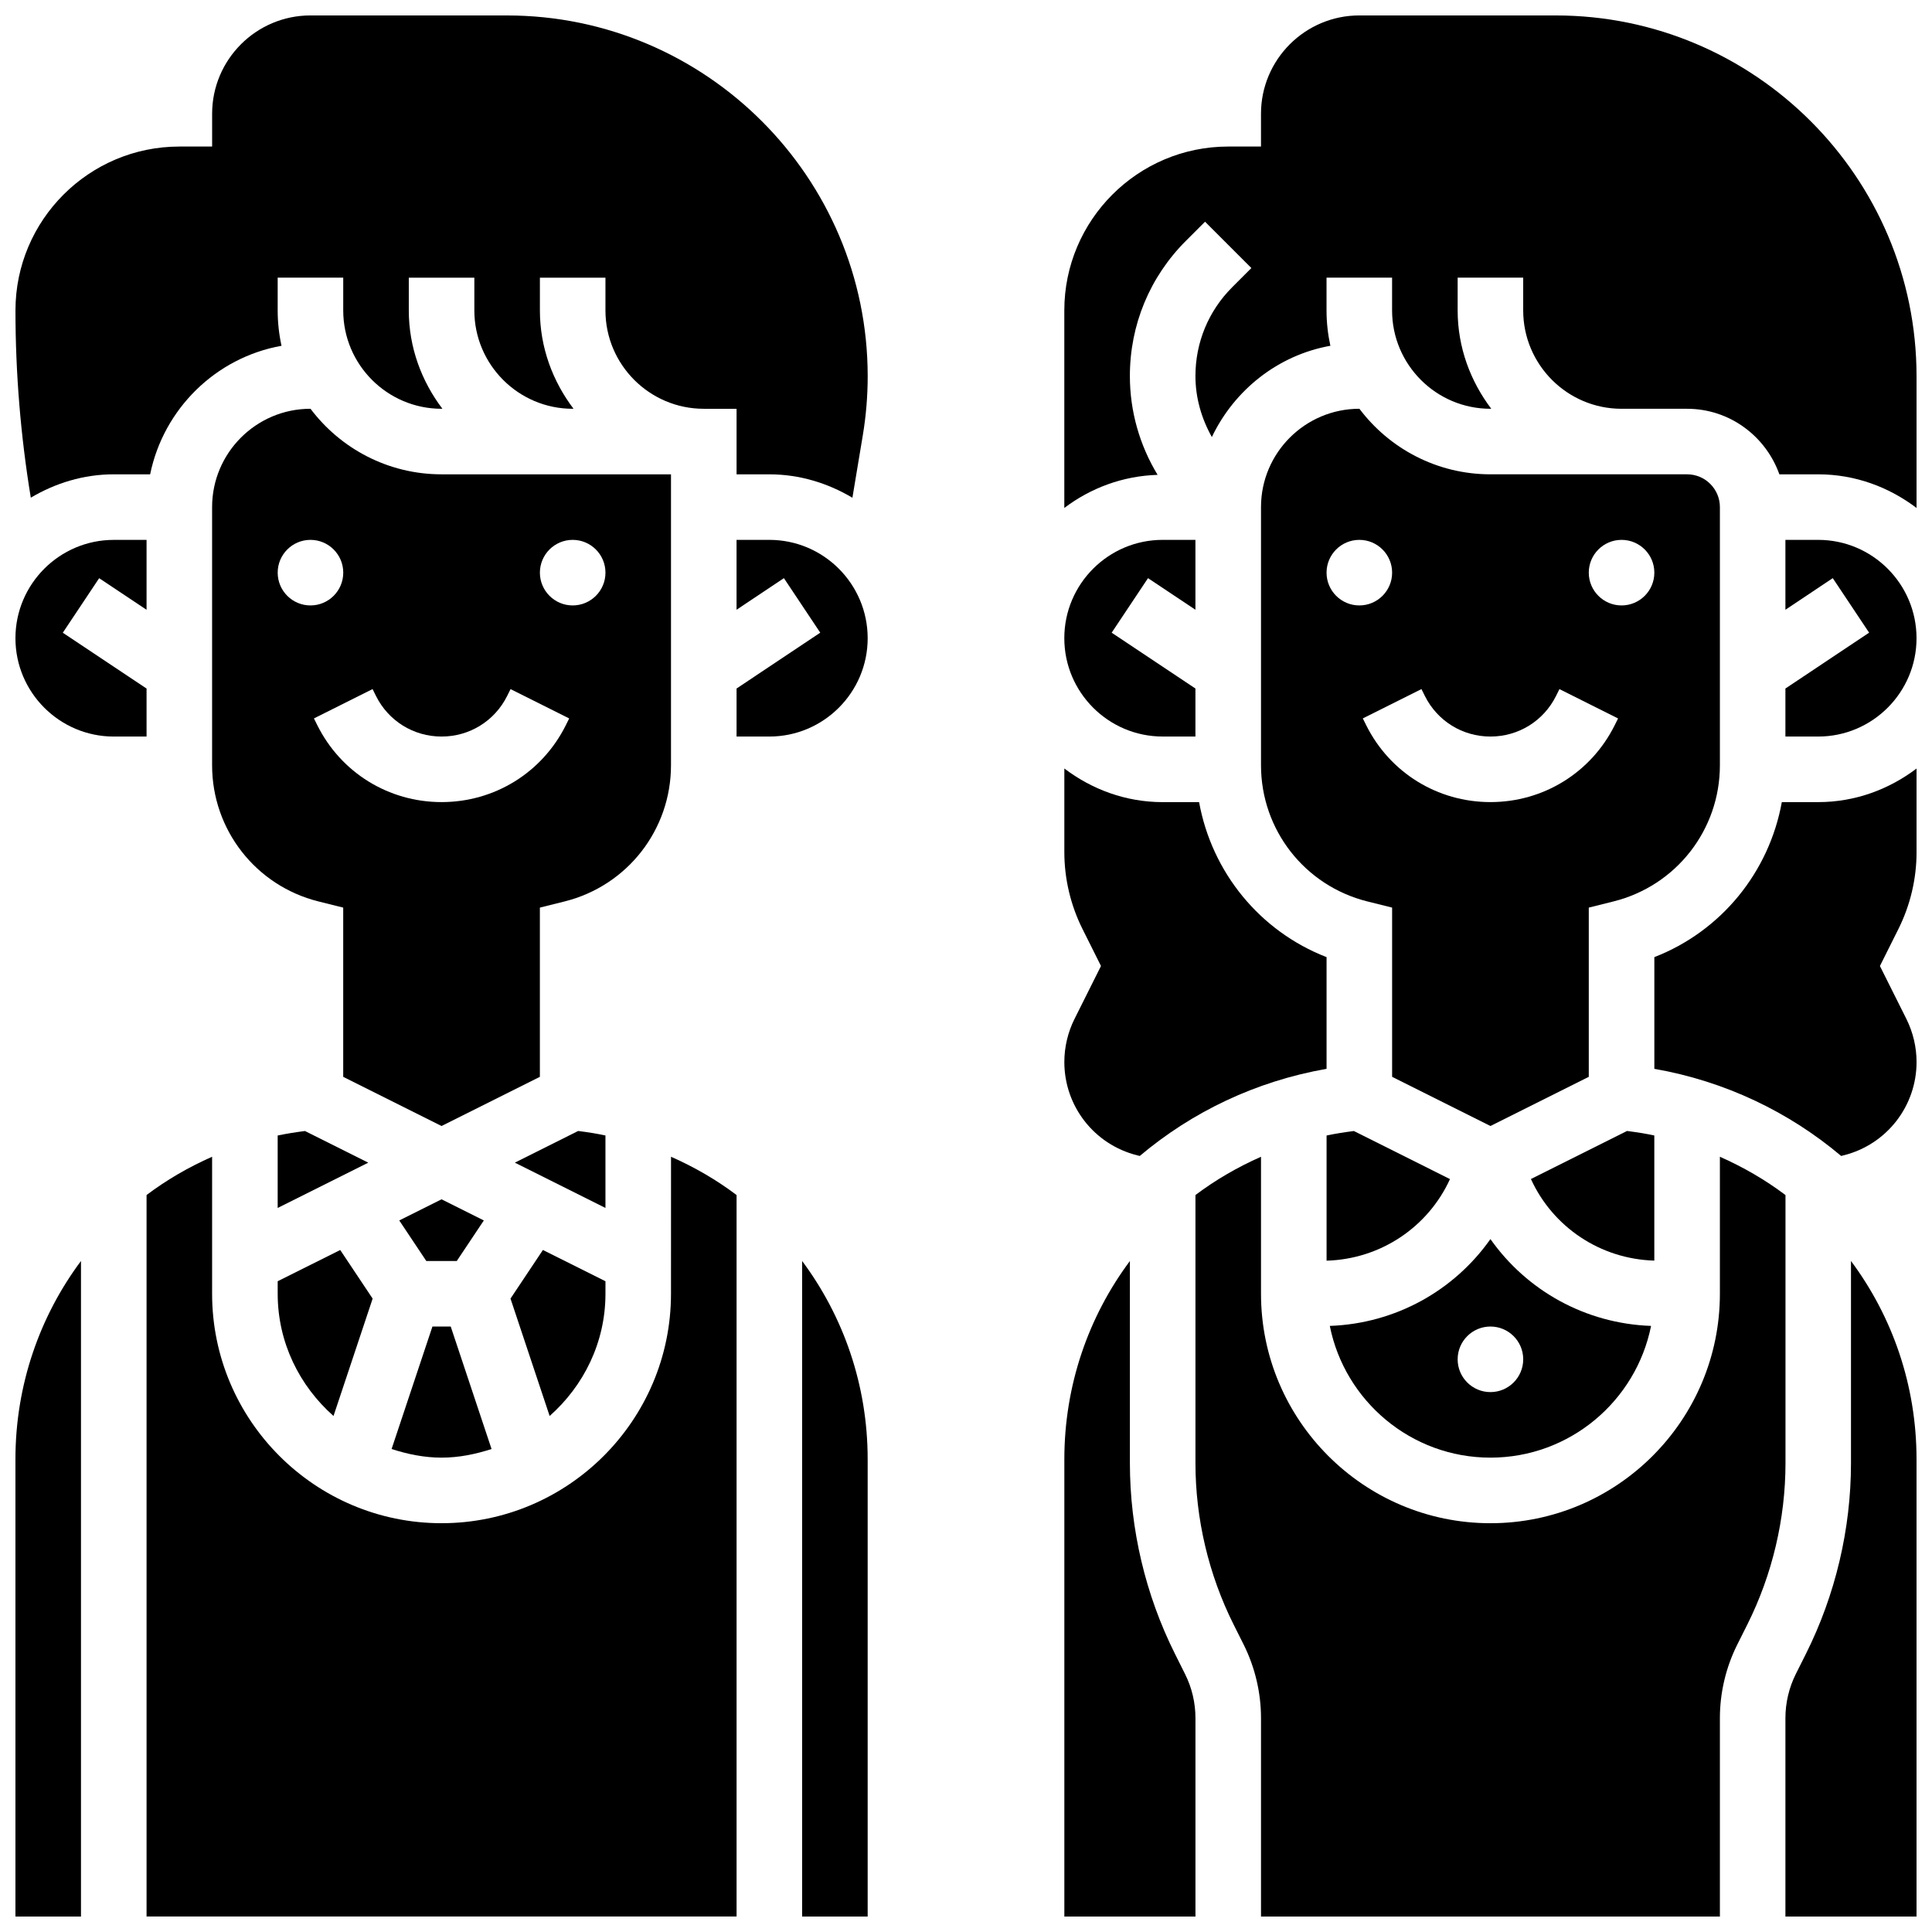
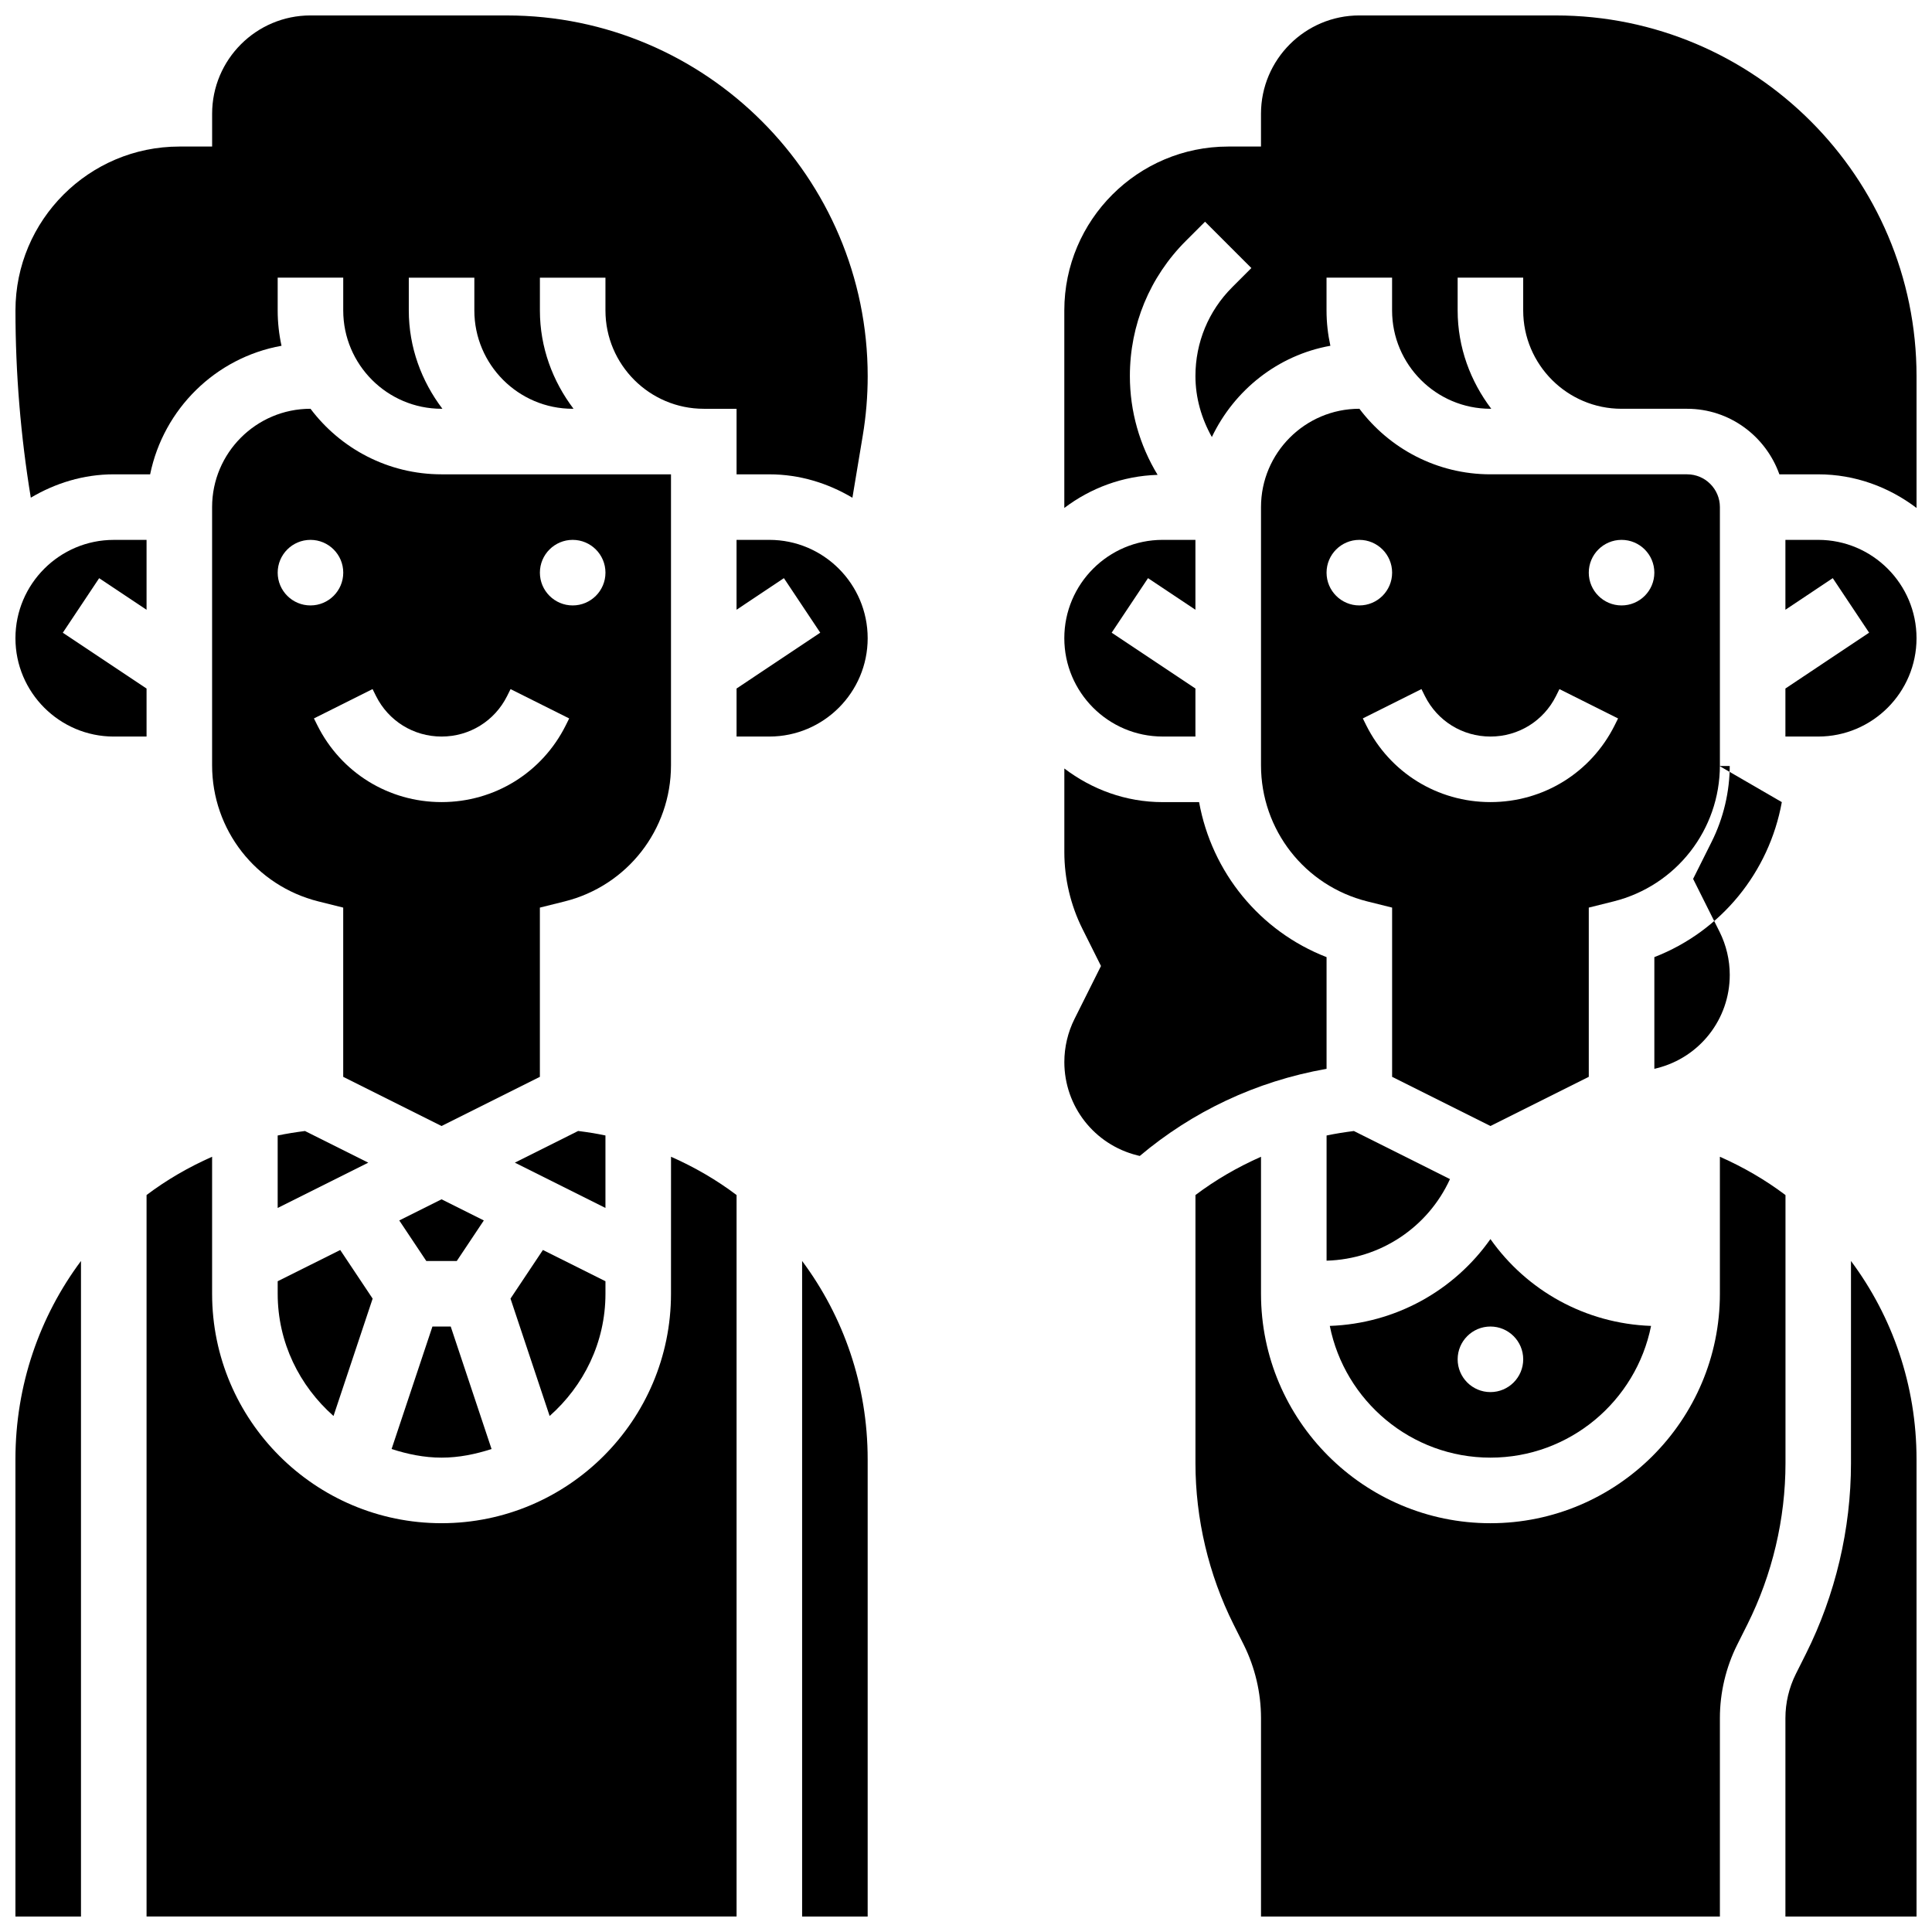
<svg xmlns="http://www.w3.org/2000/svg" width="800px" height="800px" version="1.1" viewBox="144 144 512 512">
  <defs>
    <clipPath id="k">
      <path d="m148.09 287h34.906v53h-34.906z" />
    </clipPath>
    <clipPath id="h">
      <path d="m148.09 478h17.906v173.9h-17.906z" />
    </clipPath>
    <clipPath id="g">
      <path d="m182 450h158v201.9h-158z" />
    </clipPath>
    <clipPath id="f">
      <path d="m148.09 148.09h225.91v127.91h-225.91z" />
    </clipPath>
    <clipPath id="e">
      <path d="m356 478h18v173.9h-18z" />
    </clipPath>
    <clipPath id="d">
      <path d="m582 347h69.902v104h-69.902z" />
    </clipPath>
    <clipPath id="c">
      <path d="m617 478h34.902v173.9h-34.902z" />
    </clipPath>
    <clipPath id="b">
      <path d="m460 450h158v201.9h-158z" />
    </clipPath>
    <clipPath id="a">
      <path d="m426 148.09h225.9v130.91h-225.9z" />
    </clipPath>
    <clipPath id="j">
      <path d="m617 287h34.902v53h-34.902z" />
    </clipPath>
    <clipPath id="i">
      <path d="m426 478h35v173.9h-35z" />
    </clipPath>
  </defs>
  <path d="m321.82 346.81v-77.109h-60.805c-14.176 0-26.789-6.828-34.727-17.371h-0.02c-14.367 0-26.059 11.691-26.059 26.059v68.422c0 17.094 11.578 31.922 28.168 36.074l6.578 1.641v44.848l26.059 13.031 26.059-13.031v-44.848l6.574-1.641c16.594-4.152 28.172-18.98 28.172-36.074zm-104.23-51.051c0-4.793 3.891-8.688 8.688-8.688 4.793 0 8.688 3.891 8.688 8.688 0 4.793-3.891 8.688-8.688 8.688-4.797 0-8.688-3.891-8.688-8.688zm76.344 40.461c-6.273 12.551-18.883 20.344-32.914 20.344-14.027 0-26.641-7.793-32.914-20.344l-0.91-1.832 15.539-7.773 0.914 1.84c3.309 6.621 9.961 10.738 17.371 10.738s14.062-4.117 17.371-10.738l0.91-1.832 15.539 7.773zm1.832-31.773c-4.793 0-8.688-3.891-8.688-8.688 0-4.793 3.891-8.688 8.688-8.688 4.793 0 8.688 3.891 8.688 8.688s-3.891 8.688-8.688 8.688z" />
  <path d="m217.59 486.86c0 12.934 5.793 24.426 14.793 32.391l10.371-31.105-8.59-12.883-16.574 8.277z" />
  <path d="m289.66 519.25c9-7.965 14.793-19.457 14.793-32.391v-3.316l-16.574-8.285-8.59 12.883z" />
  <path d="m261.02 530.29c4.648 0 9.043-0.93 13.246-2.285l-10.82-32.461h-4.848l-10.824 32.461c4.203 1.355 8.602 2.285 13.246 2.285z" />
  <path d="m224.82 443.73c-2.449 0.312-4.863 0.695-7.234 1.188v19.207l24.008-12.004z" />
  <g clip-path="url(#k)">
    <path d="m182.84 326.47-22.195-14.793 9.633-14.453 12.562 8.371v-18.52h-8.688c-14.367 0-26.059 11.691-26.059 26.059 0 14.367 11.691 26.059 26.059 26.059h8.688z" />
  </g>
  <path d="m304.45 444.91c-2.371-0.504-4.785-0.879-7.234-1.191l-16.777 8.395 24.012 12.004z" />
  <g clip-path="url(#h)">
    <path d="m148.09 651.9h17.371v-173.73c-10.945 14.68-17.371 32.879-17.371 52.551z" />
  </g>
  <g clip-path="url(#g)">
    <path d="m321.82 486.86c0 33.52-27.273 60.805-60.805 60.805s-60.805-27.285-60.805-60.805v-36.309c-6.211 2.746-12.047 6.125-17.371 10.145v191.2h156.36v-191.2c-5.324-4.023-11.16-7.402-17.371-10.145z" />
  </g>
  <path d="m272.22 467.43-11.207-5.602-11.203 5.602 7.164 10.746h8.078z" />
  <path d="m347.88 287.07h-8.688v18.52l12.551-8.375 9.633 14.453-22.18 14.797v12.727h8.688c14.367 0 26.059-11.691 26.059-26.059-0.004-14.371-11.695-26.062-26.062-26.062z" />
  <g clip-path="url(#f)">
    <path d="m278.34 148.09h-52.066c-14.367 0-26.059 11.691-26.059 26.059v8.688h-8.684c-23.949 0-43.434 19.484-43.434 43.43 0 16.574 1.371 33.262 4.066 49.625 6.469-3.836 13.934-6.191 21.992-6.191h9.633c3.543-17.32 17.355-30.941 34.816-34.066-0.66-3.016-1.016-6.152-1.016-9.367v-8.684h17.371v8.688c0 14.367 11.691 26.059 26.059 26.059h0.227c-5.516-7.281-8.91-16.246-8.91-26.062v-8.684h17.371v8.688c0 14.367 11.691 26.059 26.059 26.059h0.227c-5.516-7.281-8.914-16.246-8.914-26.062v-8.684h17.371v8.688c0 14.367 11.691 26.059 26.059 26.059h8.688v17.371h8.688c8.062 0 15.531 2.356 22.012 6.203l2.746-16.488c0.867-5.176 1.305-10.469 1.305-15.715-0.004-52.715-42.895-95.609-95.605-95.609z" />
  </g>
  <g clip-path="url(#e)">
    <path d="m356.57 651.9h17.371v-121.18c0-19.676-6.43-37.871-17.371-52.551z" />
  </g>
  <path d="m538.98 530.29c21.031 0 38.594-15.027 42.57-34.91-17.391-0.617-32.938-9.348-42.57-23.012-9.625 13.664-25.184 22.395-42.57 23.012 3.977 19.883 21.539 34.91 42.57 34.91zm0-34.746c4.793 0 8.688 3.891 8.688 8.688 0 4.793-3.891 8.688-8.688 8.688-4.793 0-8.688-3.891-8.688-8.688 0-4.793 3.894-8.688 8.688-8.688z" />
  <path d="m426.06 425.44c0 11.719 7.938 21.883 19.301 24.73l0.688 0.172c13.812-11.641 30.707-19.797 49.504-23.09v-29.602c-17.719-6.879-30.418-22.516-33.781-41.078h-9.652c-9.816 0-18.781-3.394-26.059-8.914v22.176c0 7.019 1.66 14.055 4.805 20.344l4.906 9.82-7.019 14.039c-1.762 3.516-2.691 7.469-2.691 11.402z" />
  <path d="m460.8 305.59v-18.52h-8.688c-14.367 0-26.059 11.691-26.059 26.059 0 14.367 11.691 26.059 26.059 26.059h8.688v-12.727l-22.195-14.793 9.633-14.453z" />
  <path d="m599.79 346.81v-68.422c0-4.785-3.898-8.688-8.688-8.688h-52.117c-14.176 0-26.789-6.828-34.727-17.371h-0.02c-14.367 0-26.059 11.691-26.059 26.059v68.422c0 17.094 11.578 31.922 28.168 36.074l6.578 1.641v44.848l26.059 13.031 26.059-13.031v-44.848l6.574-1.641c16.594-4.152 28.172-18.98 28.172-36.074zm-104.24-51.051c0-4.793 3.891-8.688 8.688-8.688 4.793 0 8.688 3.891 8.688 8.688 0 4.793-3.891 8.688-8.688 8.688-4.793 0-8.688-3.891-8.688-8.688zm76.348 40.461c-6.273 12.551-18.887 20.344-32.914 20.344-14.027 0-26.641-7.793-32.914-20.344l-0.91-1.832 15.539-7.773 0.914 1.84c3.309 6.621 9.961 10.738 17.371 10.738 7.41 0 14.062-4.117 17.371-10.738l0.91-1.832 15.539 7.773zm1.832-31.773c-4.793 0-8.688-3.891-8.688-8.688 0-4.793 3.891-8.688 8.688-8.688 4.793 0 8.688 3.891 8.688 8.688s-3.894 8.688-8.688 8.688z" />
  <path d="m502.79 443.73c-2.441 0.312-4.863 0.688-7.234 1.191v33.172c14.316-0.41 26.895-8.895 32.703-21.621z" />
-   <path d="m582.41 444.91c-2.371-0.504-4.785-0.879-7.234-1.191l-25.469 12.734c5.812 12.727 18.379 21.211 32.703 21.621z" />
  <g clip-path="url(#d)">
-     <path d="m616.2 356.57c-3.363 18.57-16.062 34.199-33.781 41.078v29.602c18.797 3.293 35.691 11.449 49.504 23.09l0.695-0.172c11.352-2.852 19.289-13.016 19.289-24.723 0-3.934-0.93-7.879-2.691-11.406l-7.019-14.035 4.906-9.816c3.148-6.289 4.805-13.324 4.805-20.344v-22.176c-7.277 5.508-16.242 8.902-26.059 8.902z" />
+     <path d="m616.2 356.57c-3.363 18.57-16.062 34.199-33.781 41.078v29.602l0.695-0.172c11.352-2.852 19.289-13.016 19.289-24.723 0-3.934-0.93-7.879-2.691-11.406l-7.019-14.035 4.906-9.816c3.148-6.289 4.805-13.324 4.805-20.344v-22.176c-7.277 5.508-16.242 8.902-26.059 8.902z" />
  </g>
  <g clip-path="url(#c)">
    <path d="m634.53 531.75c0 17.441-4.125 34.91-11.926 50.504l-2.703 5.394c-1.797 3.602-2.746 7.633-2.746 11.652v52.605h34.746v-121.18c0-19.676-6.43-37.871-17.371-52.551z" />
  </g>
  <g clip-path="url(#b)">
    <path d="m617.16 460.7c-5.324-4.023-11.16-7.402-17.371-10.145v36.309c0 33.52-27.273 60.805-60.805 60.805s-60.805-27.285-60.805-60.805v-36.309c-6.211 2.746-12.047 6.125-17.371 10.145v71.047c0 14.758 3.492 29.535 10.094 42.738l2.703 5.394c2.984 5.992 4.574 12.715 4.574 19.418v52.605h121.61v-52.605c0-6.707 1.59-13.43 4.586-19.422l2.703-5.394c6.602-13.203 10.094-27.98 10.094-42.738v-71.043z" />
  </g>
  <g clip-path="url(#a)">
    <path d="m556.3 148.09h-52.066c-14.367 0-26.059 11.691-26.059 26.059v8.688h-8.688c-23.949 0-43.434 19.484-43.434 43.434v52.344c6.941-5.254 15.438-8.488 24.723-8.773-4.75-7.836-7.348-16.809-7.348-26.199 0-13.523 5.266-26.242 14.828-35.797l5.09-5.09 12.281 12.281-5.09 5.09c-6.277 6.281-9.734 14.637-9.734 23.516 0 5.777 1.598 11.266 4.352 16.176 5.934-12.422 17.461-21.691 31.41-24.184-0.66-3.016-1.02-6.152-1.02-9.367v-8.684h17.371v8.688c0 14.367 11.691 26.059 26.059 26.059h0.227c-5.512-7.281-8.91-16.246-8.91-26.062v-8.684h17.371v8.688c0 14.367 11.691 26.059 26.059 26.059h17.371c11.309 0 20.863 7.289 24.461 17.371h10.289c9.816 0 18.781 3.394 26.059 8.914v-34.91c0-52.719-42.891-95.613-95.602-95.613z" />
  </g>
  <g clip-path="url(#j)">
    <path d="m625.84 287.07h-8.688v18.52l12.551-8.375 9.633 14.453-22.184 14.797v12.727h8.688c14.367 0 26.059-11.691 26.059-26.059 0-14.371-11.691-26.062-26.059-26.062z" />
  </g>
  <g clip-path="url(#i)">
-     <path d="m455.36 582.25c-7.801-15.59-11.926-33.059-11.926-50.5v-53.57c-10.945 14.68-17.371 32.879-17.371 52.551v121.18h34.746v-52.605c0-4.023-0.945-8.062-2.754-11.656z" />
-   </g>
+     </g>
</svg>